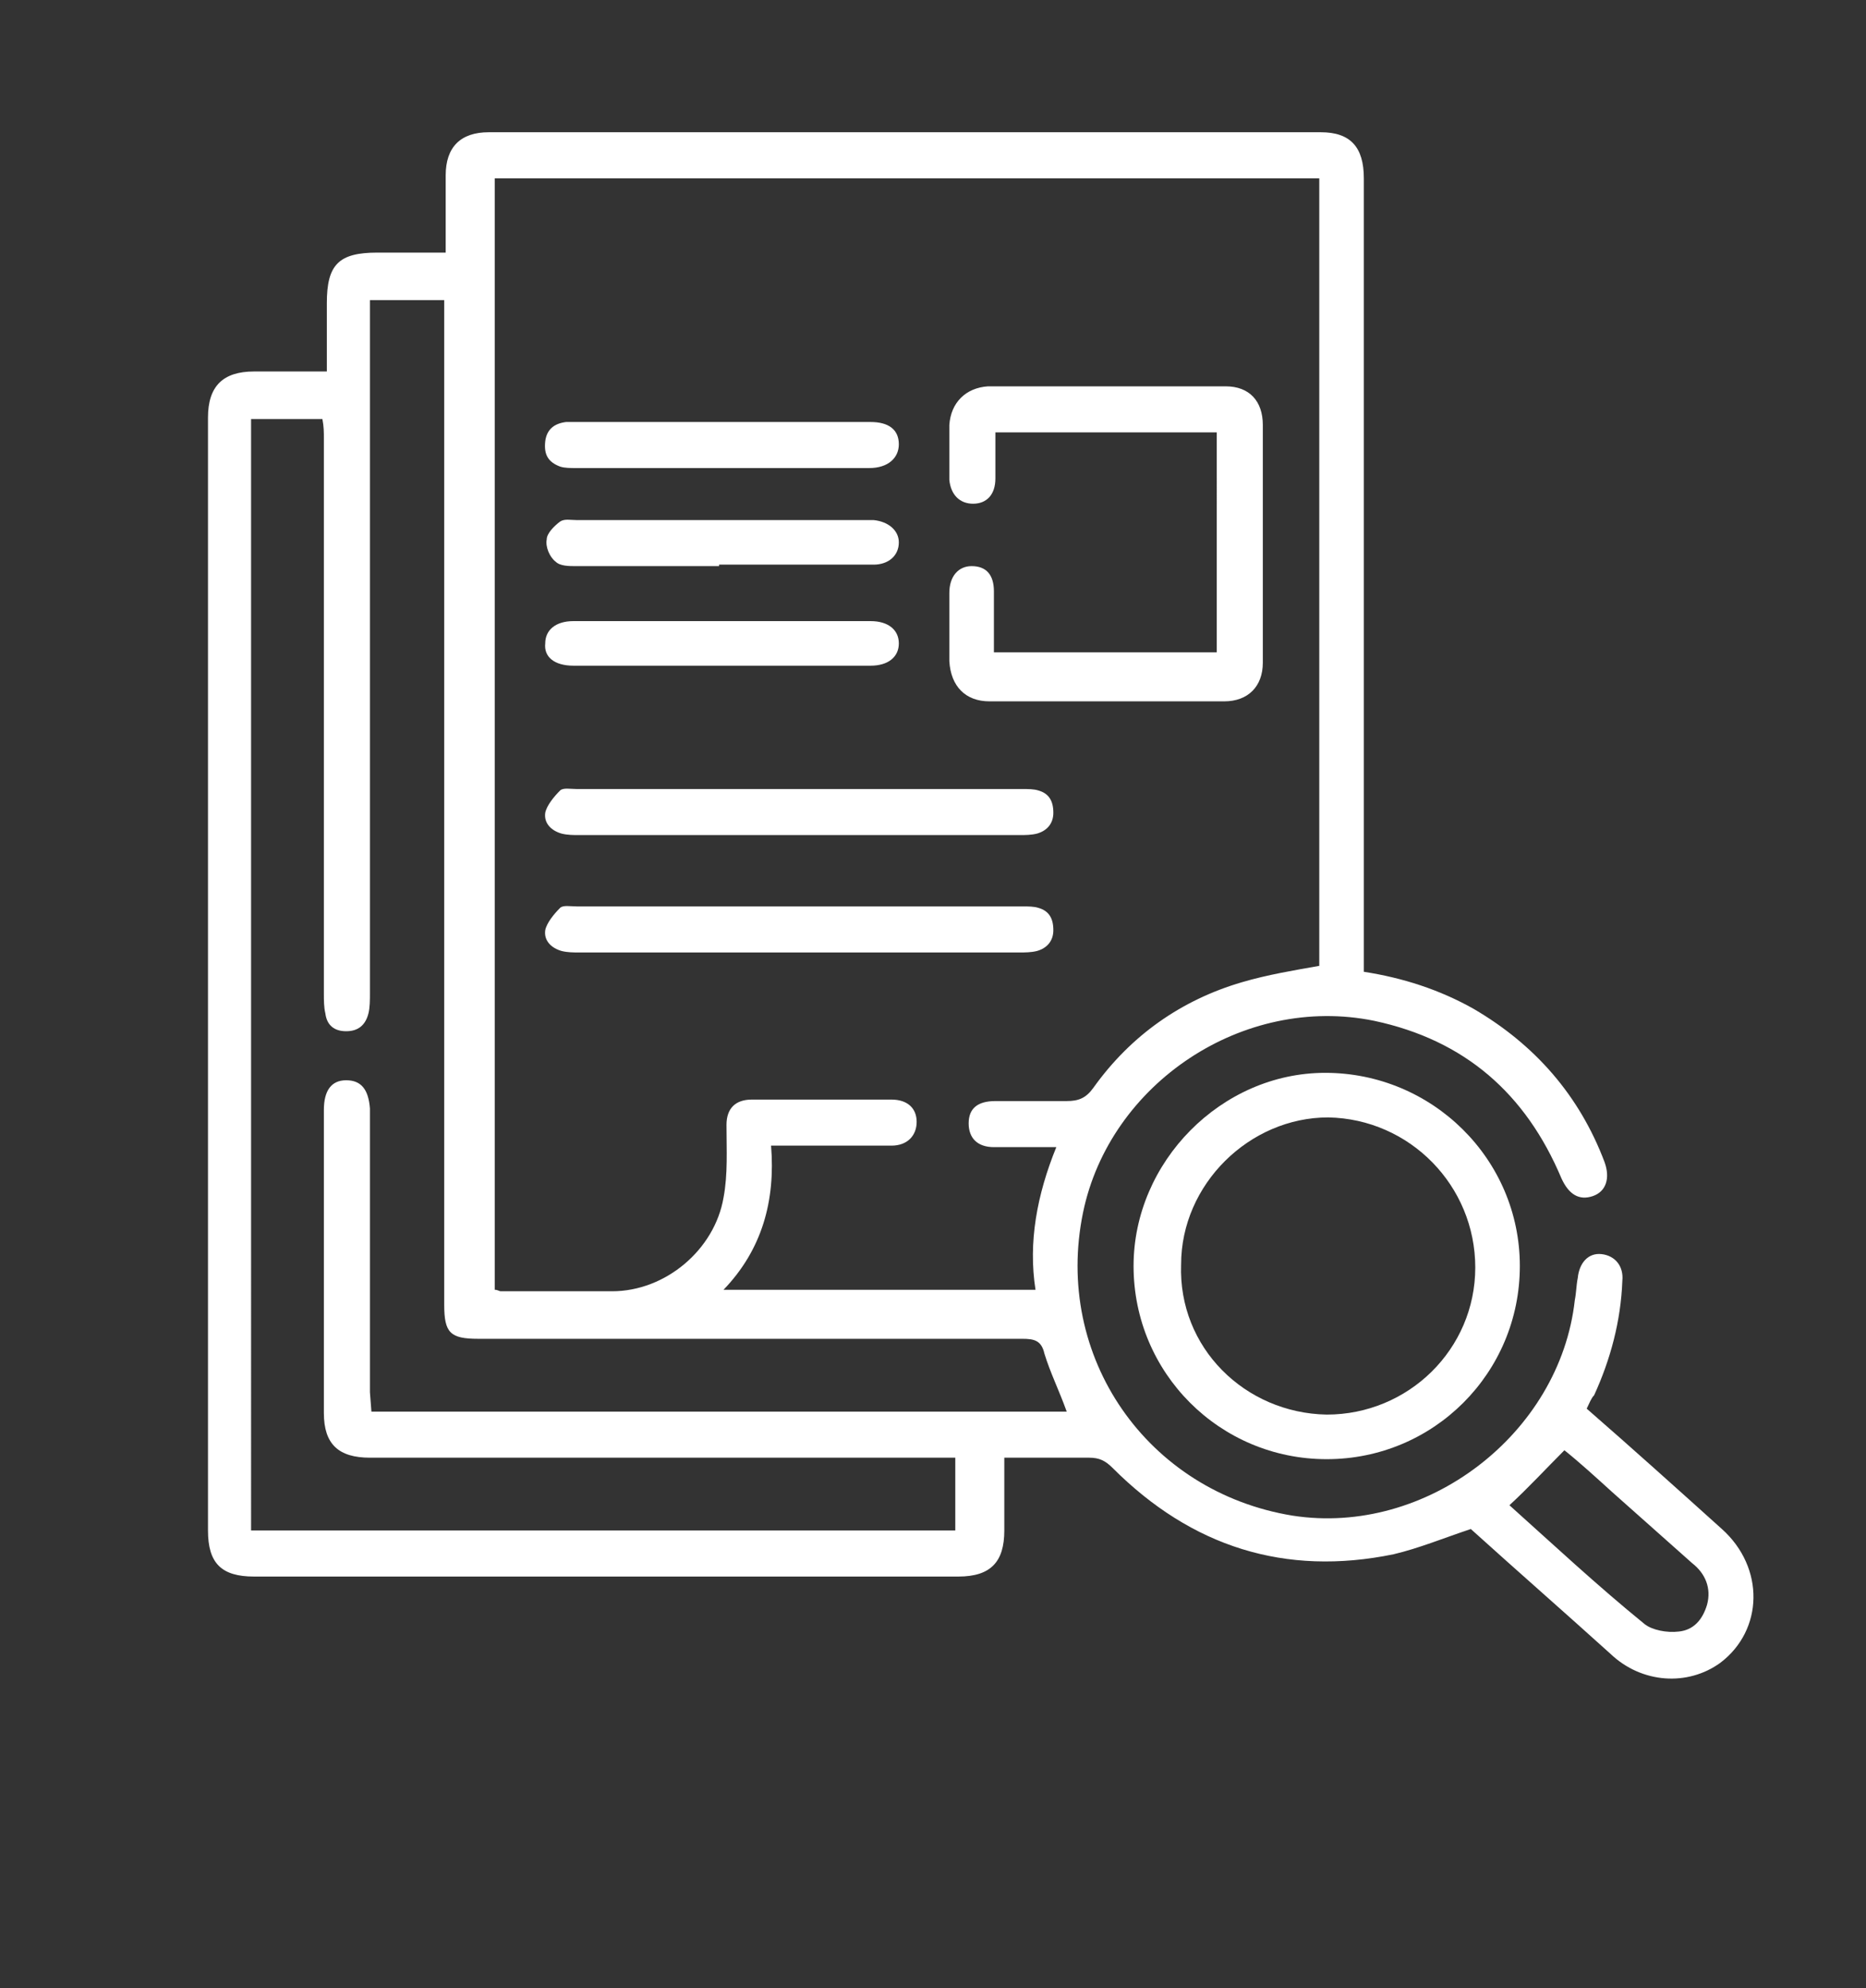
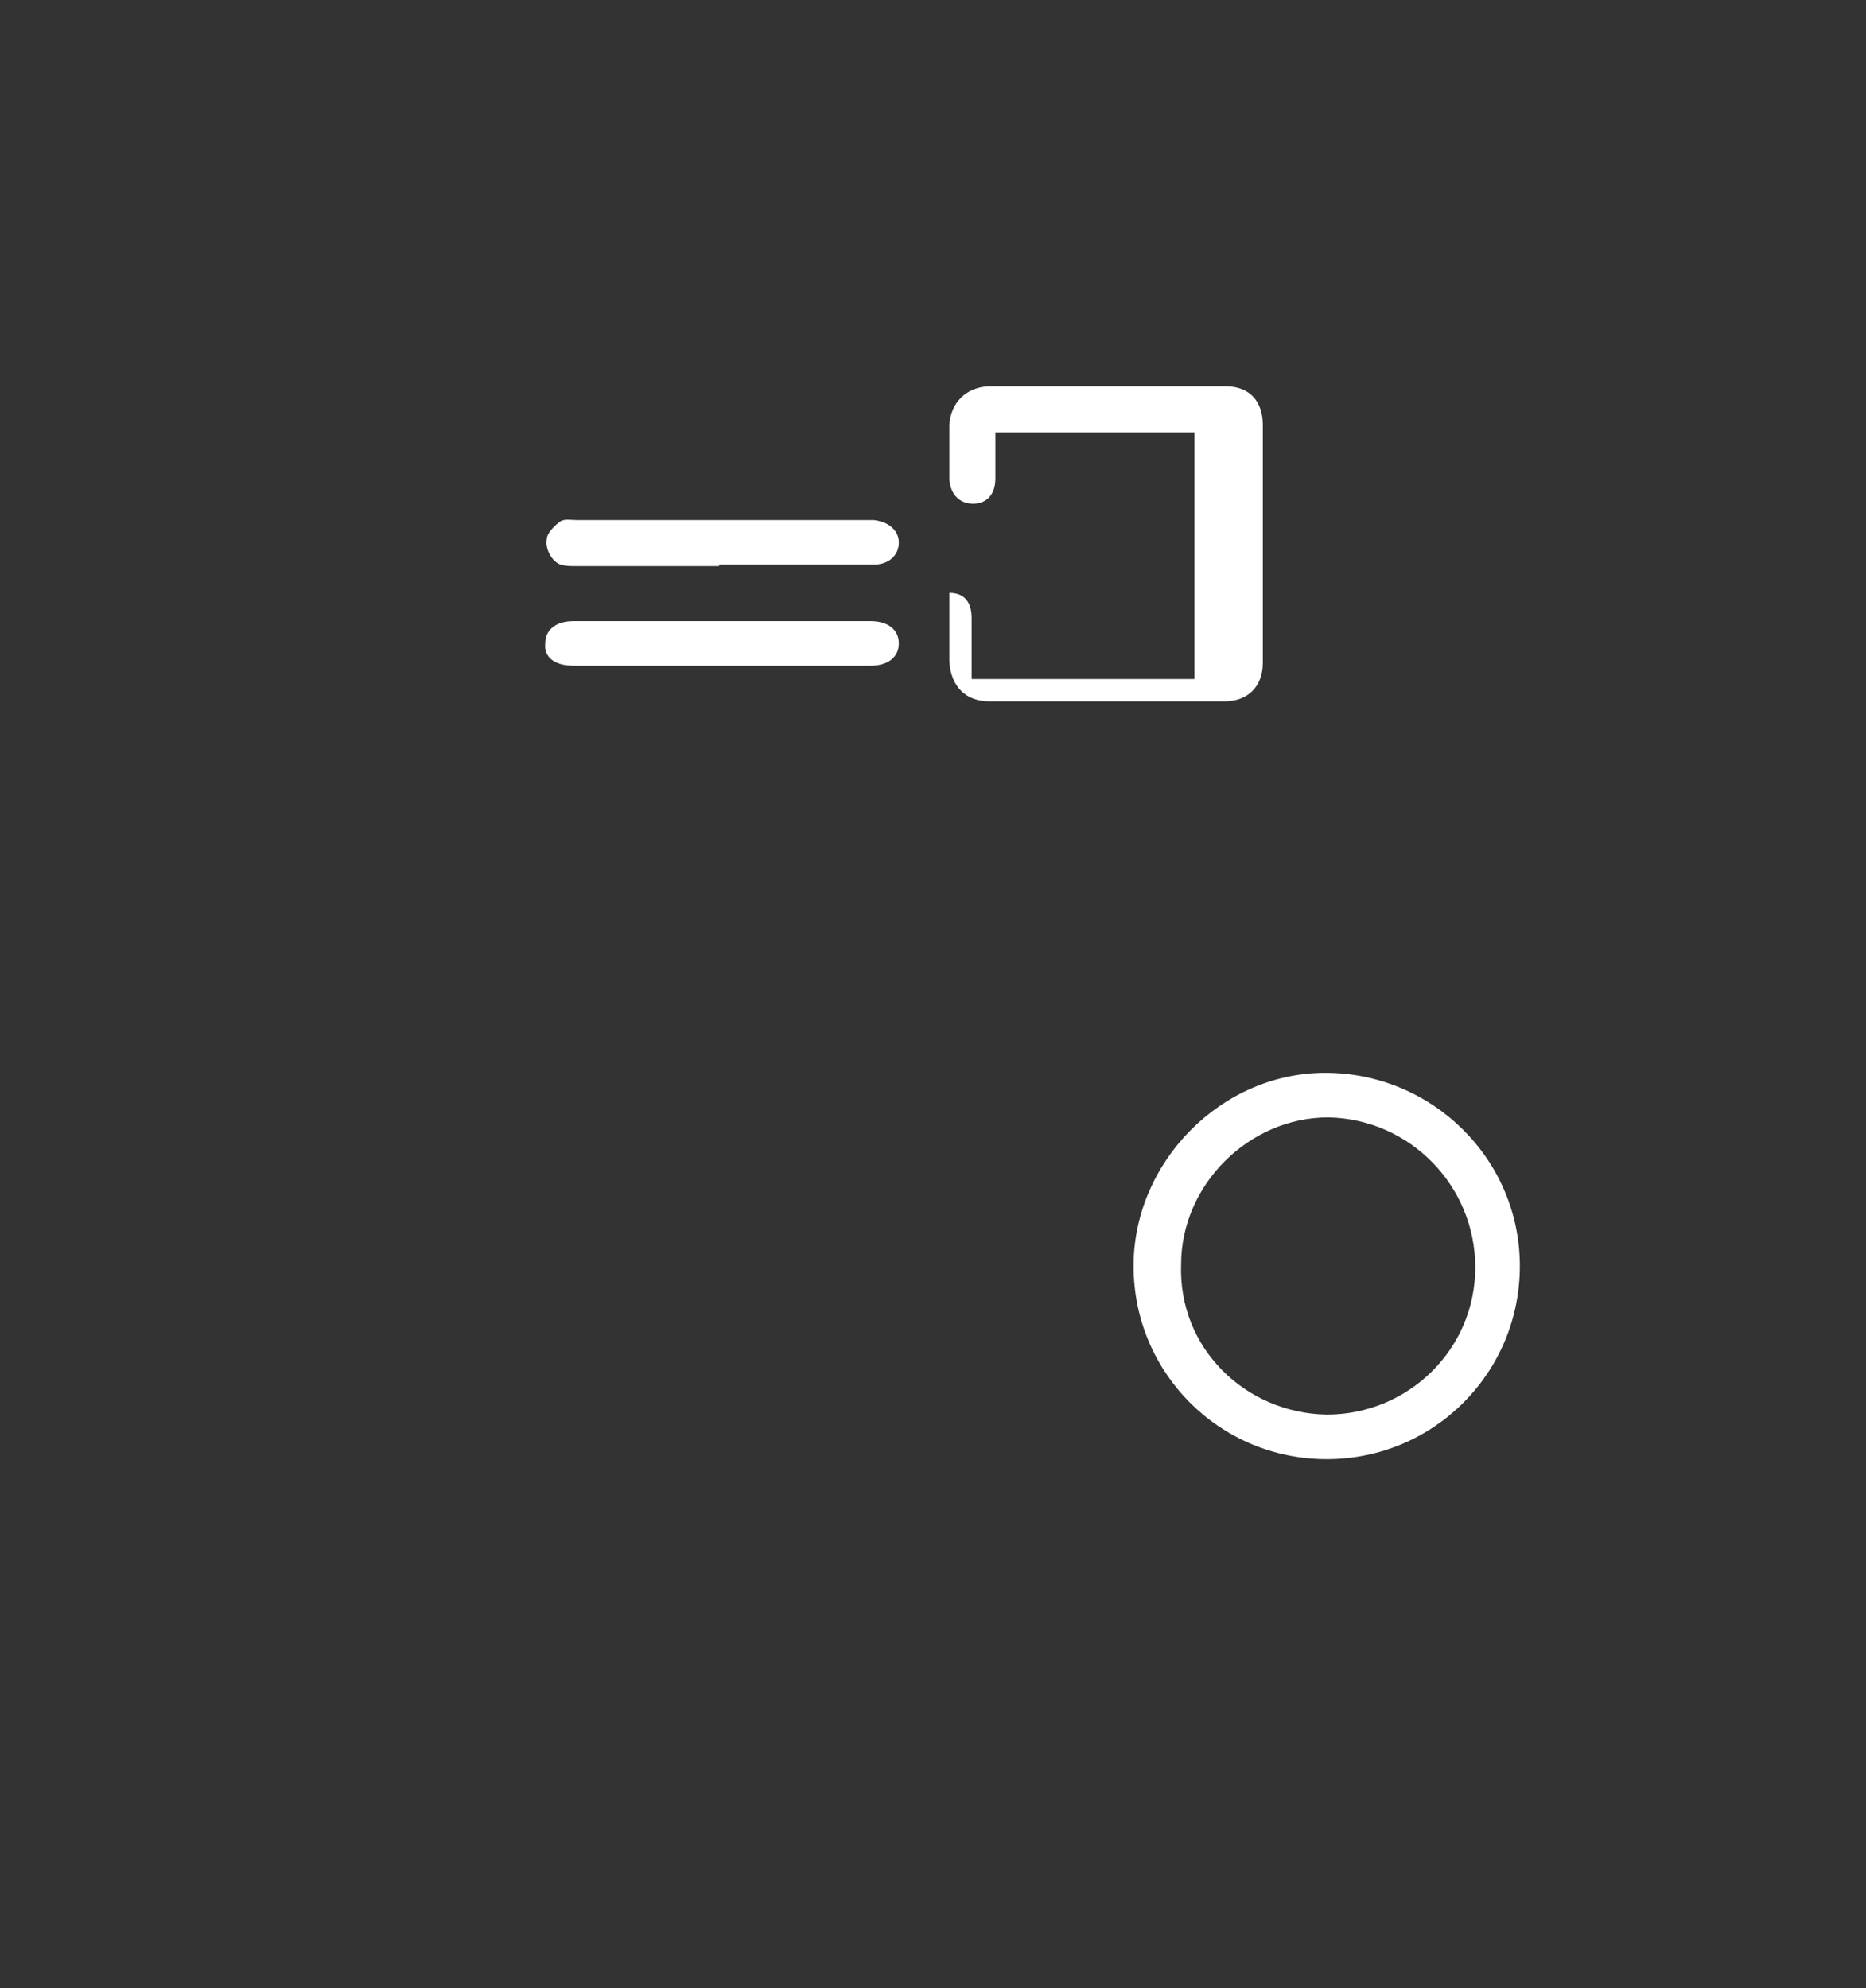
<svg xmlns="http://www.w3.org/2000/svg" version="1.1" id="Capa_1" x="0px" y="0px" width="125.6px" height="133.8px" viewBox="0 0 125.6 133.8" style="enable-background:new 0 0 125.6 133.8;" xml:space="preserve">
  <rect x="0" y="0" width="125.6" height="133.8" fill="#333333" stroke="none" />
  <style type="text/css"> .st0{fill:#FFFFFF;} </style>
-   <path class="st0" d="M106.8,94.8c3.1,2.7,6.1,5.4,9.1,8.1c2.9,2.6,2.8,6.8-0.1,9c-2.2,1.6-5.3,1.4-7.4-0.6c-3.1-2.8-6.3-5.6-9.4-8.4 c-1.8,0.6-3.5,1.3-5.2,1.7c-7.3,1.5-13.6-0.5-18.9-5.8c-0.5-0.5-0.9-0.7-1.6-0.7c-1.9,0-3.7,0-5.7,0c0,1.7,0,3.3,0,4.9 c0,2.1-0.9,3.1-3.1,3.1c-15.8,0-31.6,0-47.4,0c-2.2,0-3.1-0.9-3.1-3.1c0-25,0-50,0-74.9c0-2.1,1-3.1,3.1-3.1c1.6,0,3.2,0,4.9,0 c0-1.6,0-3.1,0-4.6c0-2.6,0.8-3.4,3.4-3.4c1.5,0,3,0,4.6,0c0-1.8,0-3.5,0-5.2c0-1.9,1-2.9,2.9-2.9c18.7,0,37.3,0,56,0 c2,0,2.9,1,2.9,3.1c0,17.4,0,34.7,0,52.1v1.3c2.6,0.4,5.1,1.2,7.4,2.5c4.1,2.4,7.1,5.8,8.8,10.3c0.4,1.1,0.1,2-0.8,2.3 c-0.9,0.3-1.6-0.1-2.1-1.2c-2.4-5.7-6.5-9.3-12.6-10.6c-8.8-1.8-17.8,4.2-19.6,12.9c-2,9.7,4.3,18.8,14.1,20.4c9,1.4,18-5.5,19-14.5 c0.1-0.5,0.1-1,0.2-1.5c0.1-1,0.7-1.7,1.6-1.6c0.9,0.1,1.5,0.8,1.4,1.8c-0.1,2.7-0.8,5.3-1.9,7.7C107.1,94.1,107,94.4,106.8,94.8 M71.1,77.2c-1.5,0-2.9,0-4.2,0c-1.1,0-1.7-0.6-1.7-1.6s0.6-1.5,1.8-1.5c1.6,0,3.2,0,4.8,0c0.8,0,1.3-0.2,1.8-0.9 c2.5-3.5,5.9-5.9,10-7.1c1.7-0.5,3.5-0.8,5.2-1.1V12H33.3v74.8c0.2,0,0.3,0.1,0.4,0.1c2.5,0,5,0,7.5,0c3.6,0,6.9-2.8,7.5-6.3 c0.3-1.6,0.2-3.2,0.2-4.9c0-1.1,0.6-1.7,1.7-1.7c3.1,0,6.3,0,9.4,0c1.1,0,1.7,0.6,1.7,1.5s-0.6,1.6-1.7,1.6c-2.3,0-4.6,0-6.9,0h-1.2 c0.3,3.7-0.6,7-3.2,9.7h21C69.2,83.6,69.8,80.4,71.1,77.2 M25,95h46.8c-0.5-1.4-1.1-2.6-1.5-3.9c-0.2-0.9-0.7-1-1.5-1 c-12.2,0-24.4,0-36.6,0c-1.9,0-2.3-0.4-2.3-2.3c0-22.1,0-44.2,0-66.3v-1.3h-5v1.4c0,15.1,0,30.1,0,45.2c0,0.5,0,1-0.1,1.4 c-0.2,0.8-0.7,1.2-1.5,1.2S22,69,21.9,68.2c-0.1-0.4-0.1-0.9-0.1-1.3c0-12.5,0-24.9,0-37.4c0-0.4,0-0.8-0.1-1.3h-4.8V103h47.4v-4.9 H63c-12.7,0-25.4,0-38.1,0c-2.1,0-3.1-0.9-3.1-3c0-6.8,0-13.6,0-20.4c0-1.3,0.5-2,1.5-2s1.5,0.6,1.6,1.9c0,0.3,0,0.5,0,0.8 c0,6.1,0,12.2,0,18.3L25,95L25,95z M101.6,101.3c2.9,2.6,5.9,5.4,9.1,8c0.5,0.4,1.5,0.6,2.3,0.5c1-0.1,1.6-0.8,1.9-1.8 c0.3-1.1-0.1-2.1-1-2.8c-1.8-1.6-3.6-3.2-5.4-4.8c-1.1-1-2.2-2-3.2-2.8C104,98.9,102.9,100.1,101.6,101.3" />
  <path class="st0" d="M89.3,98.2c-7.2,0-13-5.8-13-13c0-7,5.9-13,12.9-13c7.2,0,13.1,5.8,13.1,13S96.5,98.2,89.3,98.2 M89.3,95.2 c5.5,0,10-4.4,10-9.9s-4.4-10-9.9-10.1c-5.3,0-9.9,4.5-9.9,9.9C79.3,90.7,83.8,95.1,89.3,95.2" />
-   <path class="st0" d="M82,29.1H67c0,1,0,2,0,3.1s-0.6,1.7-1.5,1.7s-1.5-0.6-1.6-1.6c0-1.2,0-2.4,0-3.7c0.1-1.5,1.1-2.5,2.6-2.6 c5.3,0,10.7,0,16,0c1.6,0,2.5,1,2.5,2.6c0,5.3,0,10.7,0,16c0,1.6-1,2.6-2.6,2.6c-5.3,0-10.6,0-15.8,0c-1.6,0-2.6-1-2.7-2.7 c0-1.5,0-3,0-4.6c0-1.1,0.6-1.8,1.5-1.8c1,0,1.5,0.6,1.5,1.7c0,1.3,0,2.7,0,4.1h15V29.1H82z" />
-   <path class="st0" d="M53.7,56.2c-4.9,0-9.8,0-14.7,0c-0.4,0-0.8,0-1.2-0.1c-0.7-0.2-1.2-0.7-1.1-1.4c0.1-0.5,0.6-1.1,1-1.5 c0.2-0.2,0.7-0.1,1.1-0.1c10,0,20,0,30,0c0.4,0,0.8,0,1.1,0.1c0.7,0.2,1,0.7,1,1.5c0,0.7-0.4,1.2-1.1,1.4c-0.4,0.1-0.8,0.1-1.2,0.1 C63.6,56.2,58.6,56.2,53.7,56.2" />
-   <path class="st0" d="M53.7,64.1c-4.9,0-9.8,0-14.7,0c-0.4,0-0.8,0-1.2-0.1c-0.7-0.2-1.2-0.7-1.1-1.4c0.1-0.5,0.6-1.1,1-1.5 c0.2-0.2,0.7-0.1,1.1-0.1c10,0,20,0,30,0c0.4,0,0.8,0,1.1,0.1c0.7,0.2,1,0.7,1,1.5c0,0.7-0.4,1.2-1.1,1.4c-0.4,0.1-0.8,0.1-1.2,0.1 C63.6,64.1,58.6,64.1,53.7,64.1" />
+   <path class="st0" d="M82,29.1H67c0,1,0,2,0,3.1s-0.6,1.7-1.5,1.7s-1.5-0.6-1.6-1.6c0-1.2,0-2.4,0-3.7c0.1-1.5,1.1-2.5,2.6-2.6 c5.3,0,10.7,0,16,0c1.6,0,2.5,1,2.5,2.6c0,5.3,0,10.7,0,16c0,1.6-1,2.6-2.6,2.6c-5.3,0-10.6,0-15.8,0c-1.6,0-2.6-1-2.7-2.7 c0-1.5,0-3,0-4.6c1,0,1.5,0.6,1.5,1.7c0,1.3,0,2.7,0,4.1h15V29.1H82z" />
  <path class="st0" d="M48.4,38.1c-3.2,0-6.4,0-9.6,0c-0.5,0-1.1,0-1.4-0.3c-0.4-0.3-0.7-1-0.6-1.5c0-0.4,0.5-0.9,0.9-1.2 c0.3-0.2,0.7-0.1,1.1-0.1c6.5,0,13.1,0,19.6,0c0.1,0,0.3,0,0.4,0c1,0.1,1.7,0.7,1.7,1.5c0,0.9-0.7,1.5-1.7,1.5c-3.1,0-6.3,0-9.4,0 h-1V38.1z" />
  <path class="st0" d="M48.5,44.8c-3.3,0-6.6,0-9.9,0c-1.3,0-2-0.6-1.9-1.5c0-0.9,0.7-1.5,1.9-1.5c6.7,0,13.3,0,20,0 c1.2,0,1.9,0.6,1.9,1.5s-0.7,1.5-1.9,1.5C55.2,44.8,51.8,44.8,48.5,44.8" />
-   <path class="st0" d="M48.5,31.5c-3.2,0-6.5,0-9.7,0c-0.4,0-0.8,0-1.1-0.1c-0.8-0.3-1.1-0.8-1-1.7c0.1-0.8,0.6-1.2,1.4-1.3 c0.3,0,0.6,0,0.9,0c6.4,0,12.8,0,19.2,0c0.1,0,0.3,0,0.4,0c1.2,0,1.9,0.5,1.9,1.5c0,0.9-0.7,1.6-2,1.6c-1.9,0-3.7,0-5.6,0H48.5z" />
</svg>